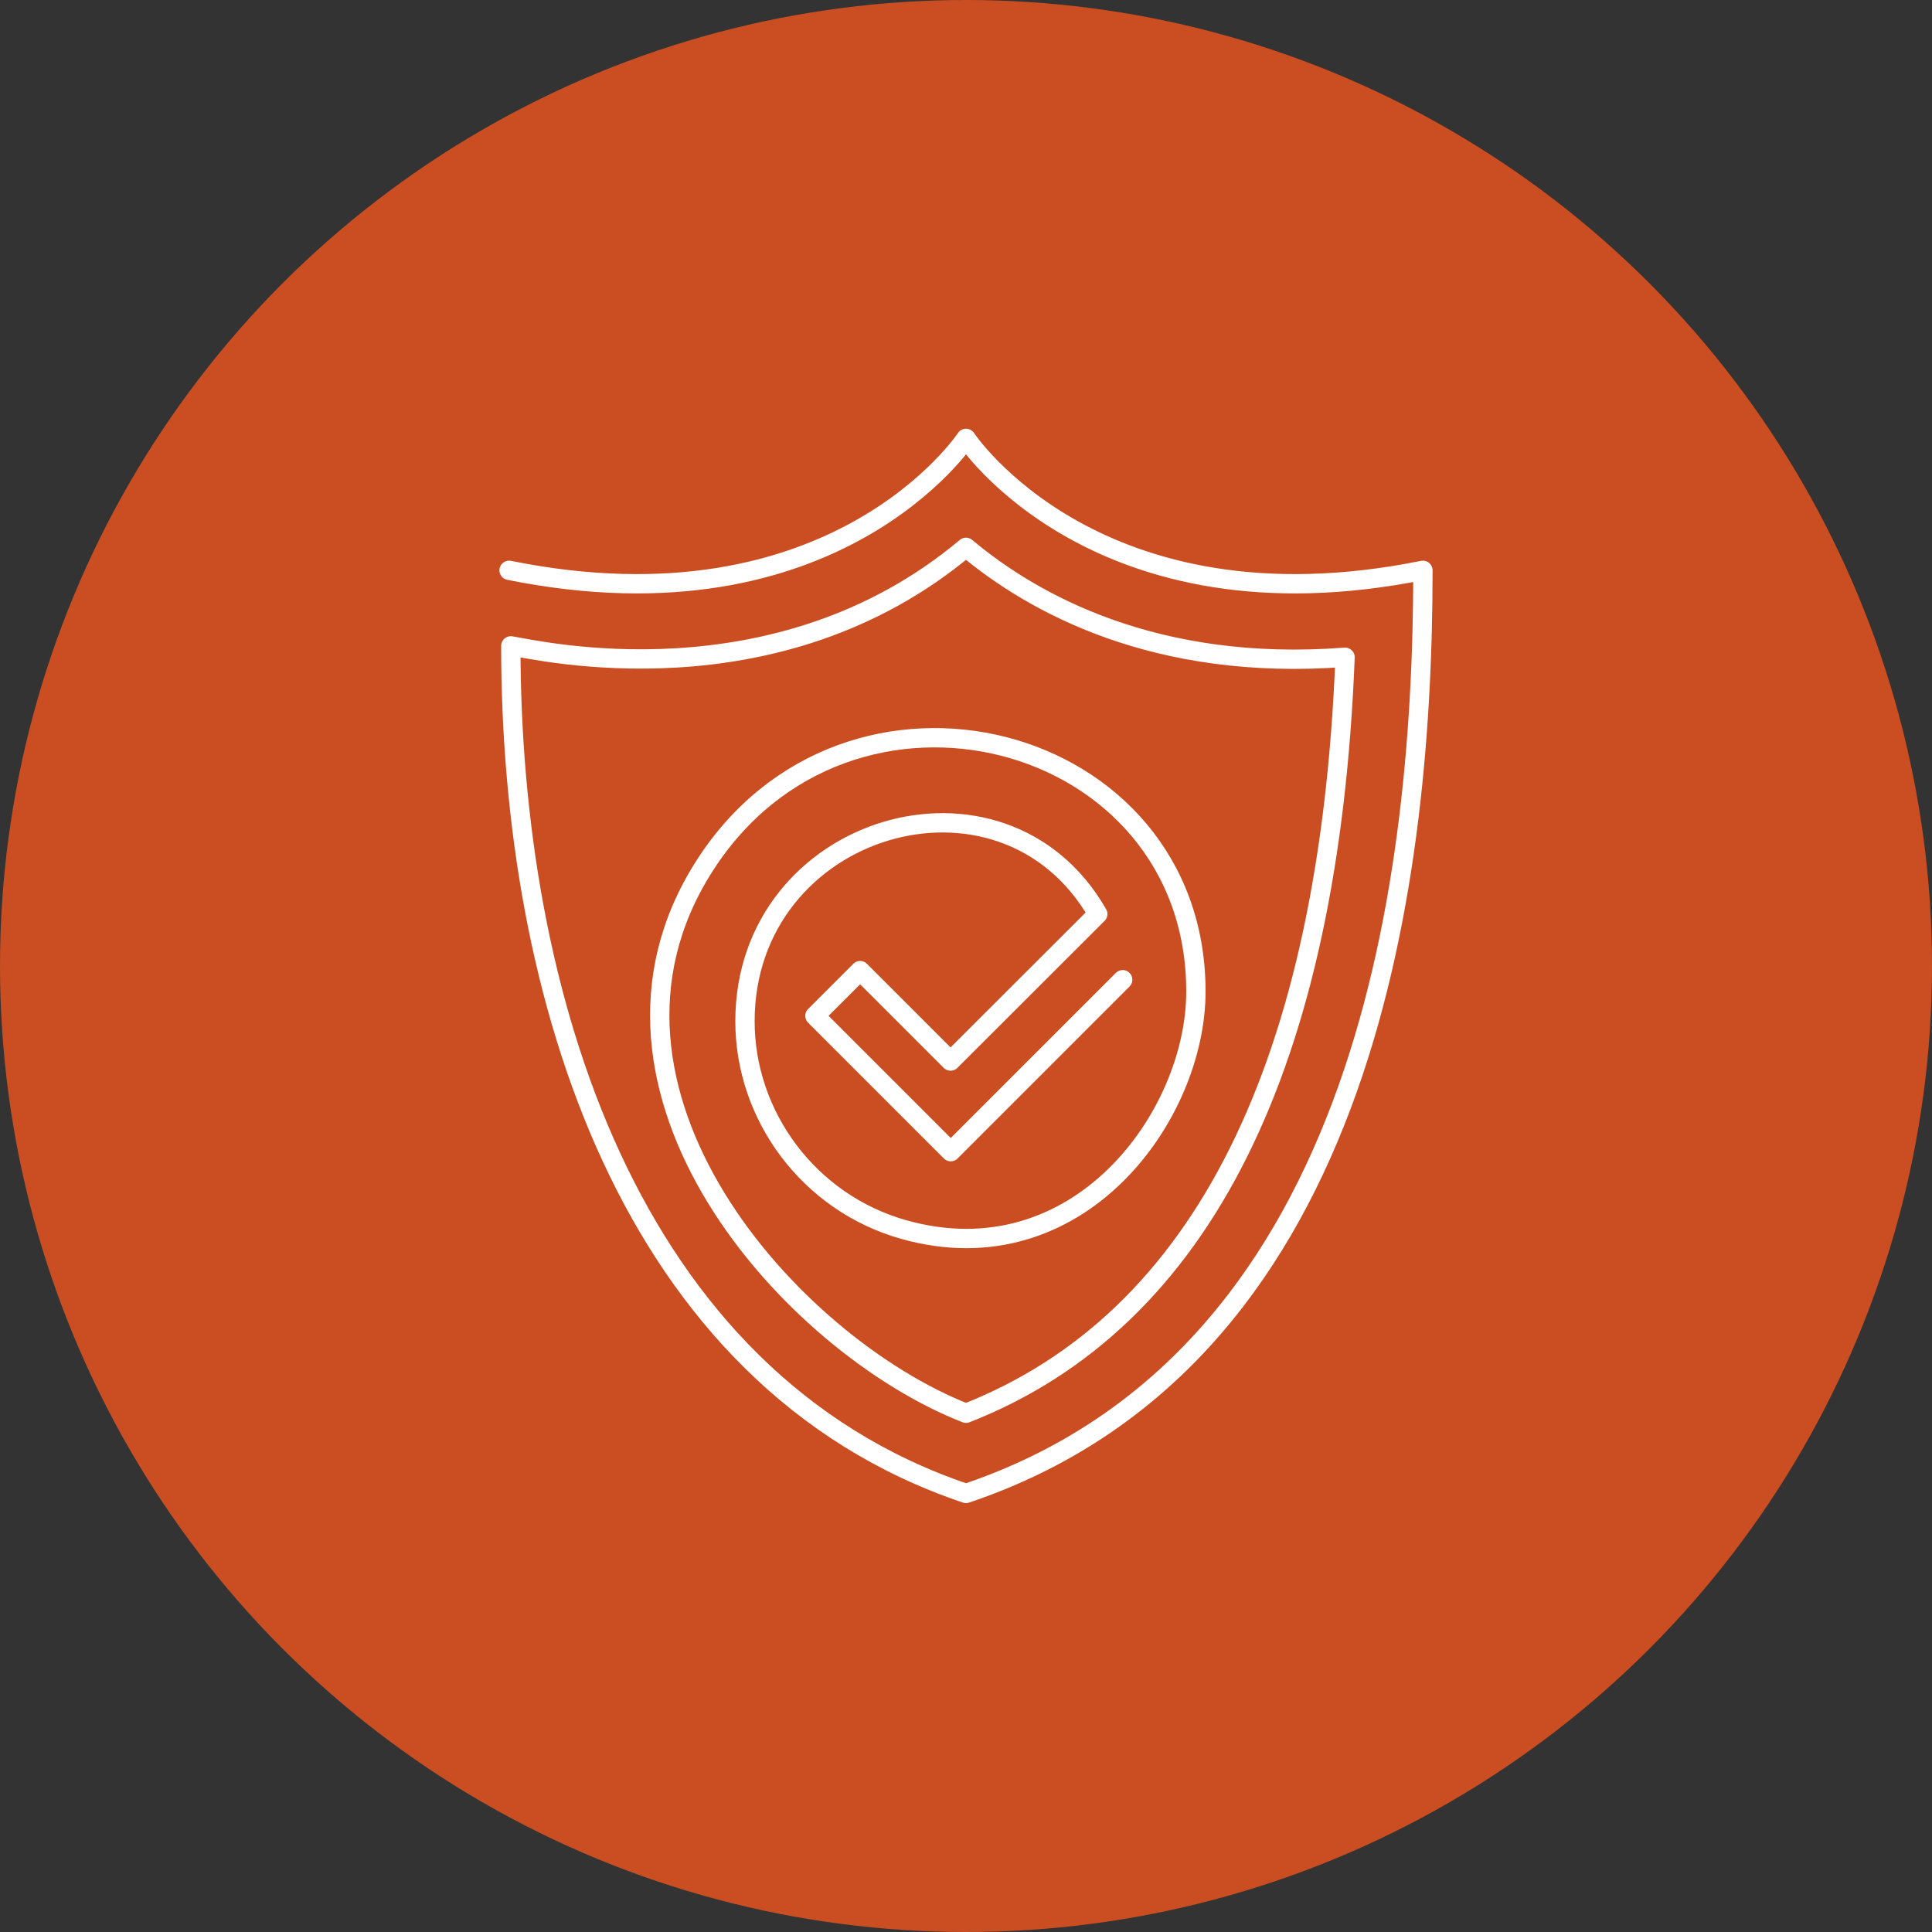
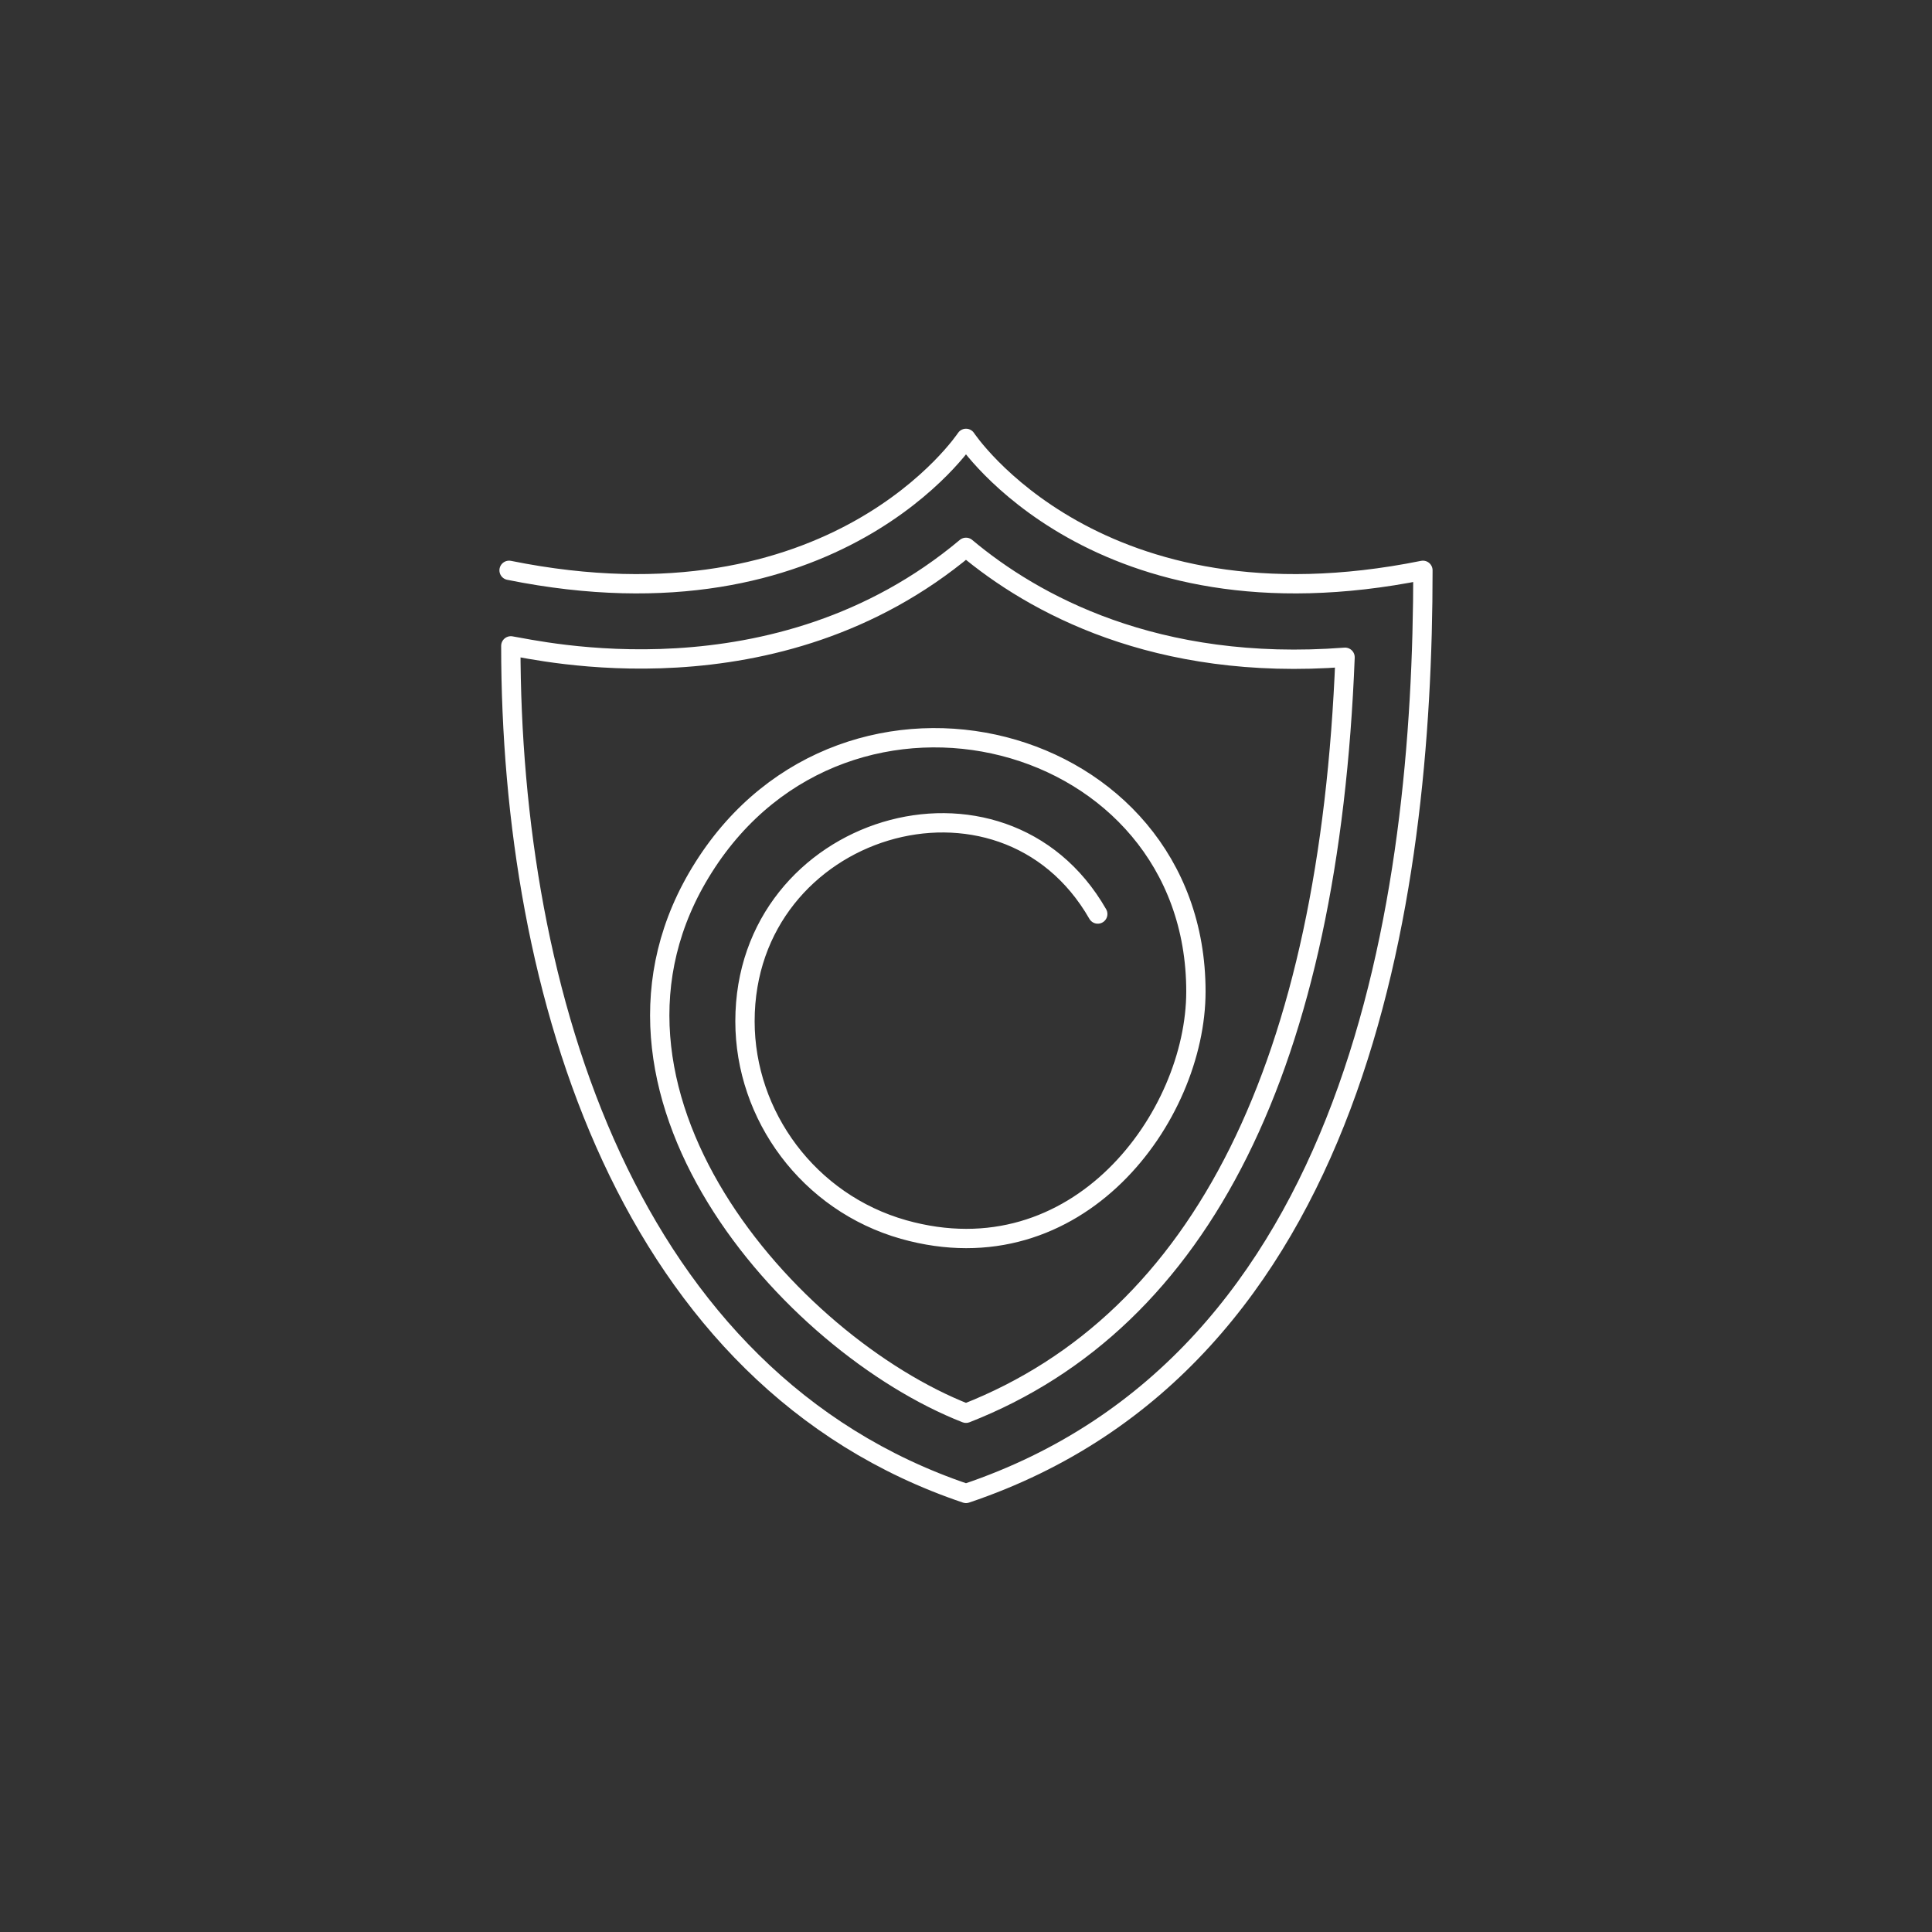
<svg xmlns="http://www.w3.org/2000/svg" id="Layer_1" data-name="Layer 1" viewBox="0 0 100 100">
  <rect x="0" y="0" width="100" height="100" fill="#333333" stroke="none" />
  <defs>
    <style> .cls-1 { fill: #ca4e21; } .cls-2 { fill: none; stroke: #fff; stroke-linecap: round; stroke-linejoin: round; } </style>
  </defs>
-   <circle class="cls-1" cx="50" cy="50" r="50" />
-   <path class="cls-2" d="M26.35,29.52c16.89,3.41,23.65-6.83,23.65-6.83,0,0,6.76,10.24,23.65,6.83,0,17.06-3.38,40.96-23.65,47.78-17.51-5.9-23.56-25.86-23.56-43.87,1.32.2,13.71,3.16,23.56-5.1,3.47,2.91,9.81,6.44,19.62,5.69-.82,20.95-7.33,34.31-19.62,39.13-9.11-3.57-20.86-16.76-13.58-28.26,7.42-11.75,25.48-7.08,25.48,6.43,0,6.46-6.11,14.86-15.13,12.32-4.91-1.39-8.21-5.89-8.21-10.78,0-10.2,13.32-14.17,18.26-5.55l-7.62,7.61-4.68-4.68-2.34,2.34,7.03,7.03,2.34-2.34,6.56-6.56" />
+   <path class="cls-2" d="M26.35,29.52c16.89,3.41,23.65-6.83,23.65-6.83,0,0,6.76,10.24,23.65,6.83,0,17.06-3.38,40.96-23.65,47.78-17.51-5.9-23.56-25.86-23.56-43.87,1.32.2,13.71,3.16,23.56-5.1,3.47,2.91,9.81,6.44,19.62,5.69-.82,20.95-7.33,34.31-19.62,39.13-9.11-3.57-20.86-16.76-13.58-28.26,7.42-11.75,25.48-7.08,25.48,6.43,0,6.46-6.11,14.86-15.13,12.32-4.91-1.39-8.21-5.89-8.21-10.78,0-10.2,13.32-14.17,18.26-5.55" />
</svg>